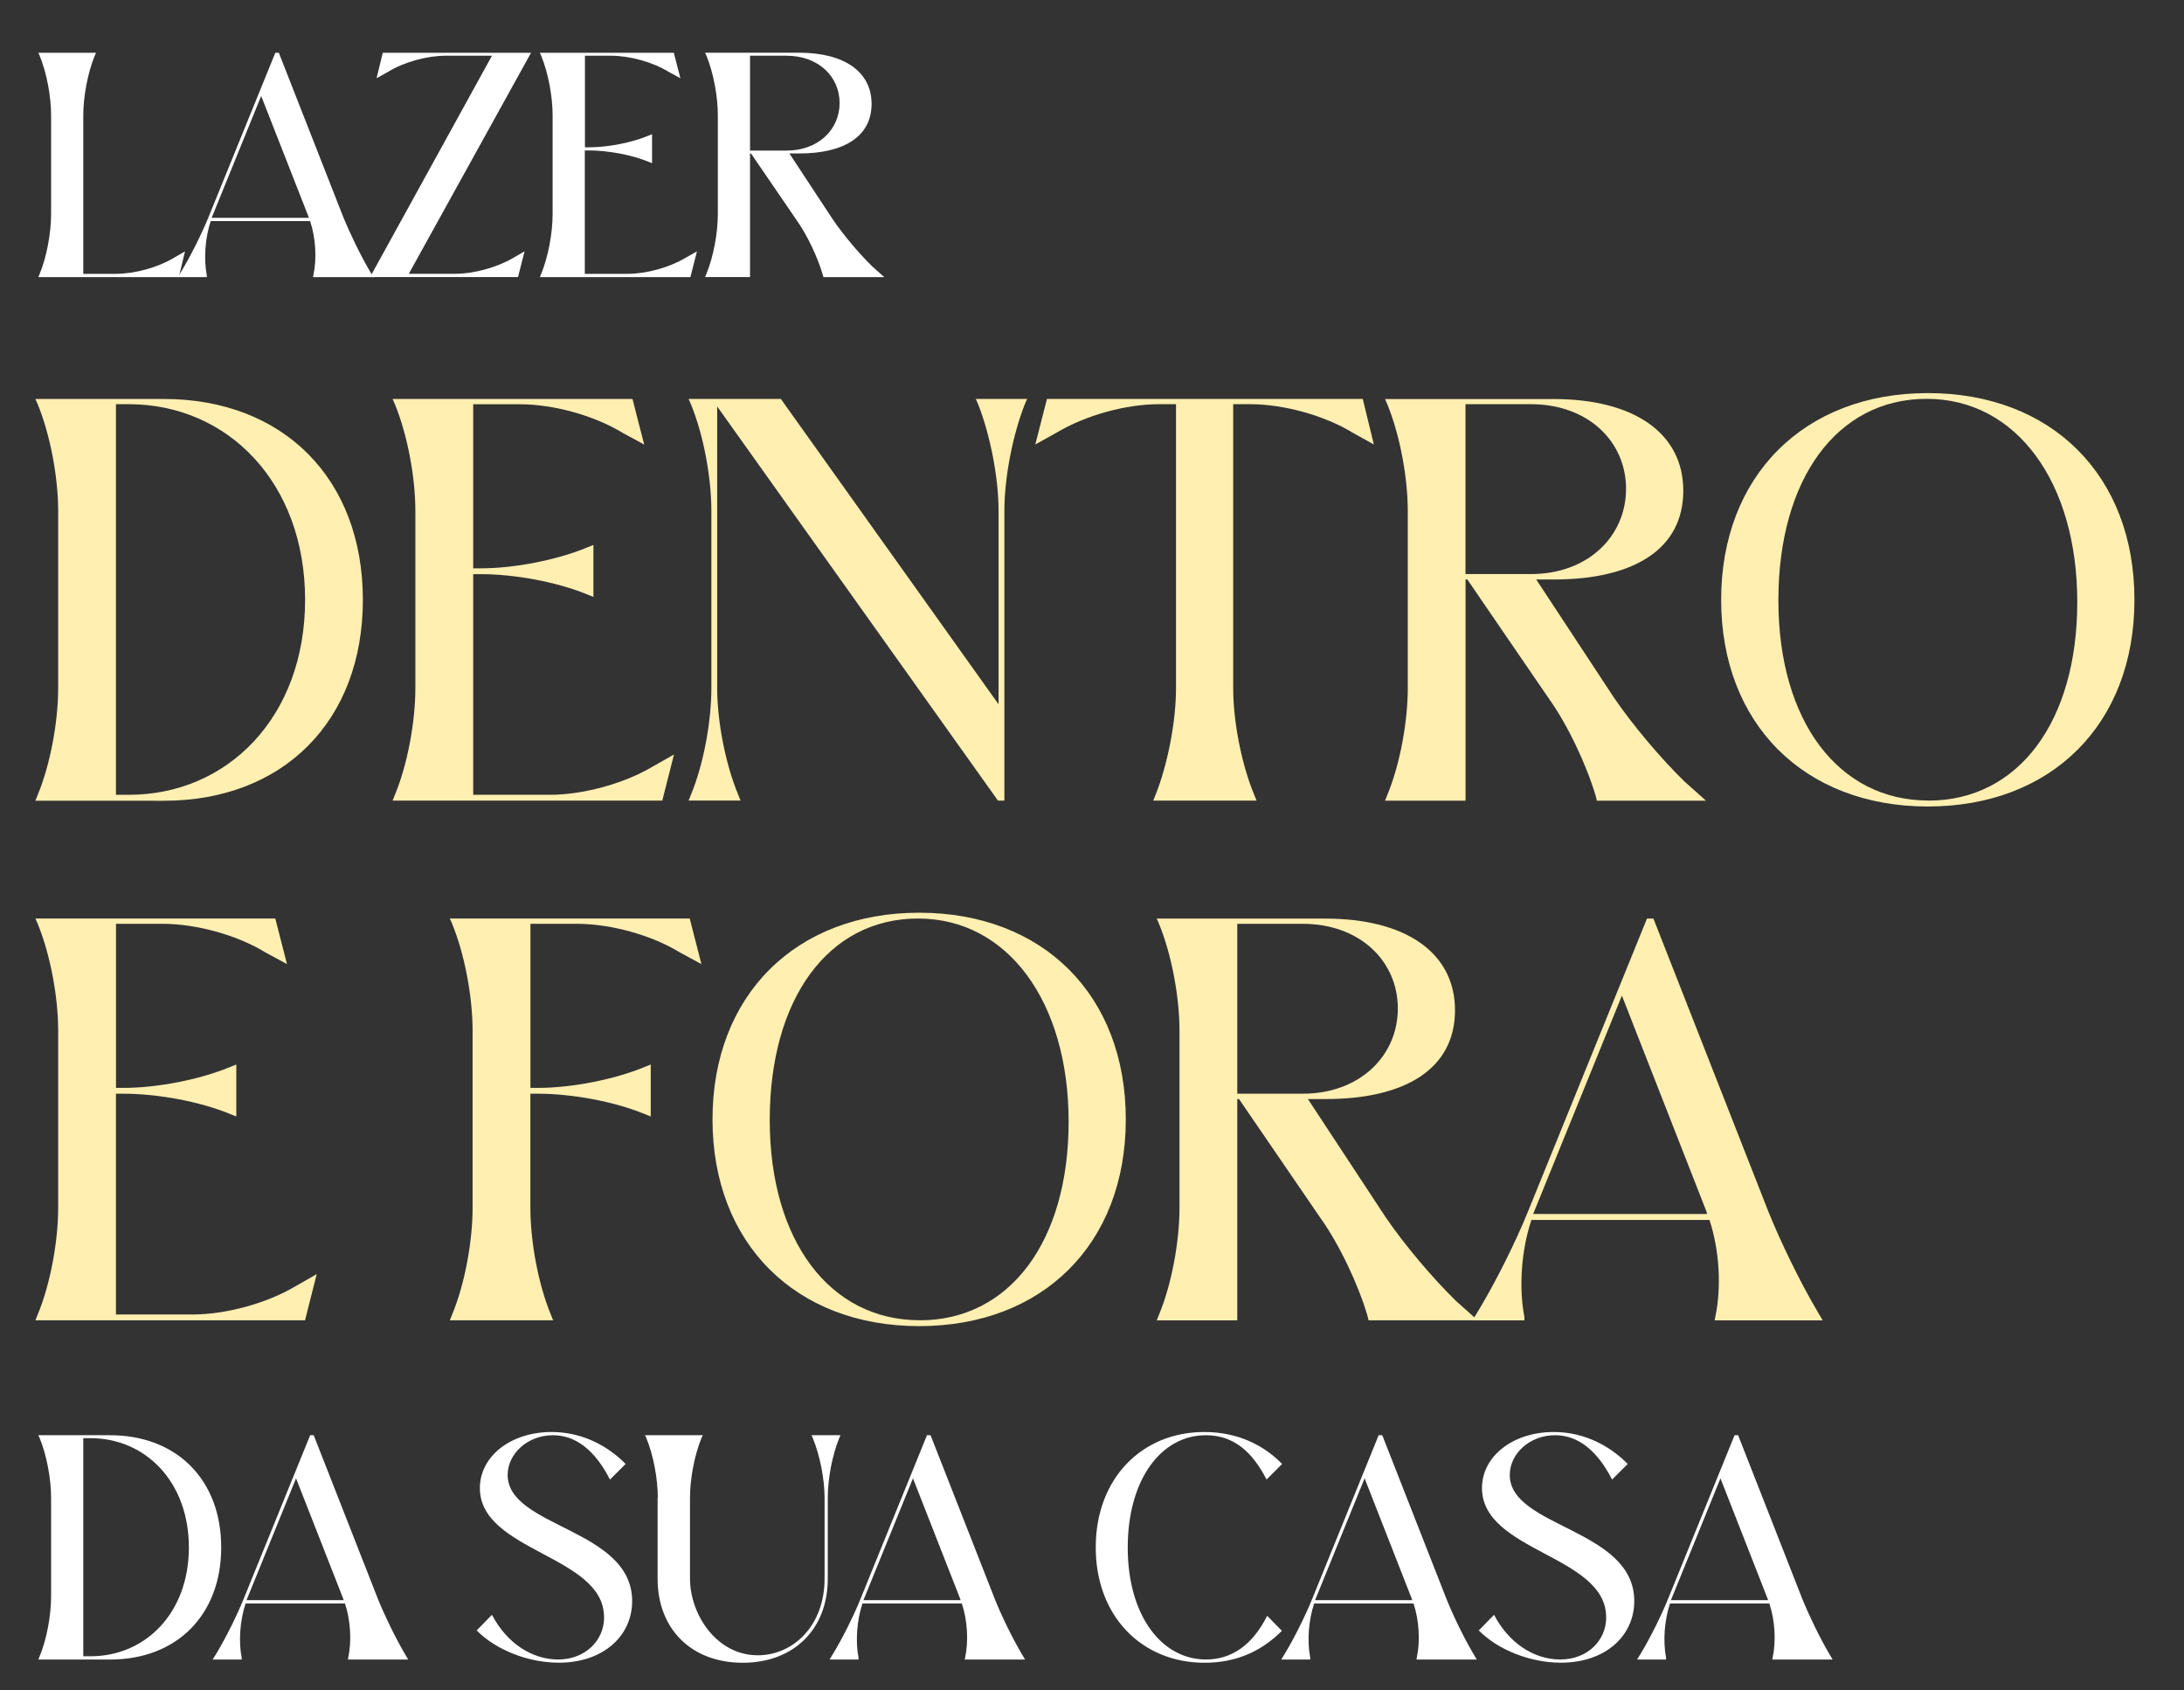
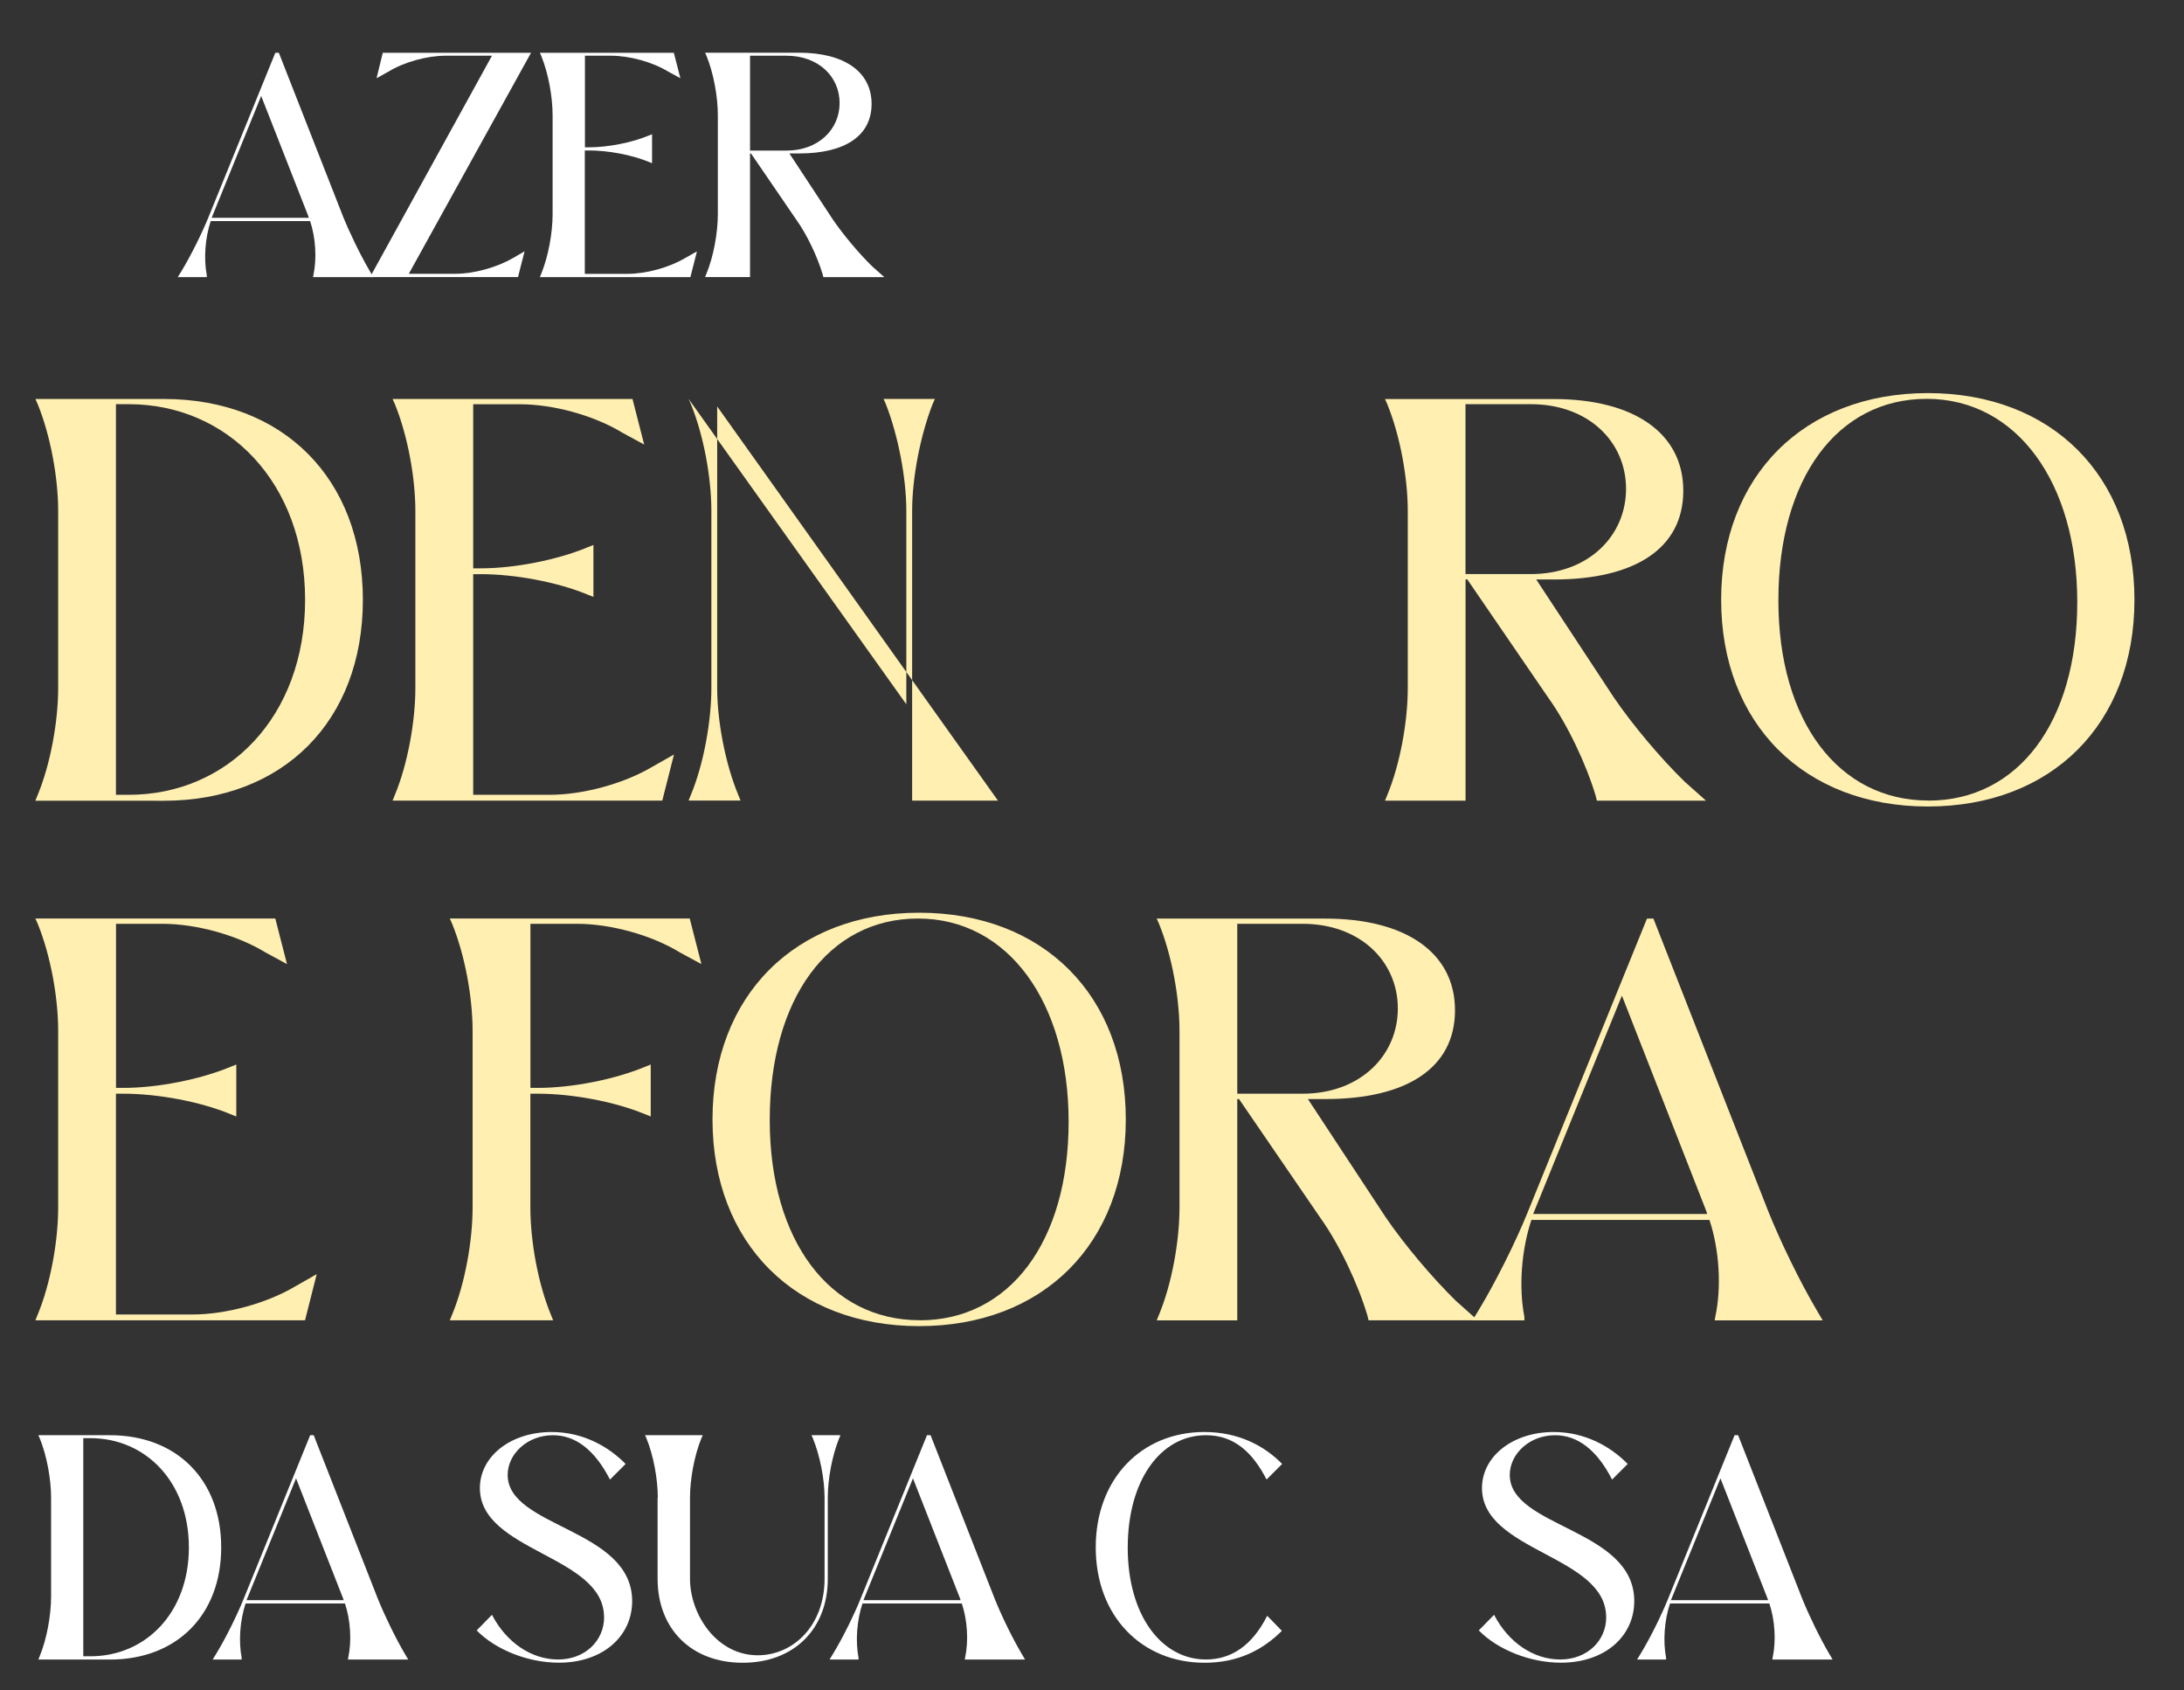
<svg xmlns="http://www.w3.org/2000/svg" version="1.1" viewBox="0 0 327 253">
  <rect x="0" y="0" width="327" height="253" fill="#333333" stroke="none" />
  <defs>
    <style>
      .cls-1 {
        fill: #fff;
      }

      .cls-2 {
        fill: #ffefb1;
      }
    </style>
  </defs>
  <g>
    <g id="Camada_1">
      <g>
-         <path class="cls-1" d="M14.18,8.34c-1.07,2.64-1.71,6.15-1.71,8.93v23.72h4.88c2.78,0,6.2-.93,8.59-2.34l1.76-1.02-.93,3.85H5.74l.2-.49c1.07-2.59,1.71-6.15,1.71-8.93v-14.79c0-2.78-.63-6.29-1.71-8.93l-.2-.44h8.64l-.2.44Z" />
        <path class="cls-1" d="M41.21,7.9h.54l9.61,24.5c1.03,2.54,2.64,5.86,4.05,8.25l.49.83h-9.03l.05-.29c.54-2.49.34-5.61-.49-8.1h-14.88c-.83,2.49-1.07,5.61-.59,8.1v.29h-4.34l.54-.88c1.42-2.34,3.07-5.66,4.1-8.2l9.96-24.5ZM39.11,14.35l-7.42,18.25h14.54s-.05-.15-.05-.2l-7.08-18.05Z" />
        <path class="cls-1" d="M73.66,8.34h-6.93c-2.78,0-6.2.93-8.59,2.39l-1.76.98.93-3.81h22.2l-18.3,33.08h6.98c2.73,0,6.15-.93,8.59-2.34l1.76-1.02-.98,3.85h-22.15l18.25-33.13Z" />
        <path class="cls-1" d="M87.56,22.54v18.45h6.39c2.78,0,6.2-.93,8.59-2.34l1.81-1.02-.98,3.85h-22.54l.2-.49c1.07-2.59,1.71-6.15,1.71-8.93v-14.79c0-2.78-.63-6.29-1.71-8.93l-.2-.44h20.06l.98,3.81-1.8-.98c-2.39-1.46-5.81-2.39-8.59-2.39h-3.9v13.71h.63c2.78,0,6.34-.68,8.93-1.76l.49-.2v4.34l-.49-.2c-2.59-1.07-6.15-1.71-8.93-1.71h-.63Z" />
        <path class="cls-1" d="M118.2,22.98l6.49,9.86c1.56,2.29,3.9,5.08,5.9,7.03l1.81,1.61h-9.12l-.1-.39c-.78-2.64-2.34-5.95-3.95-8.2l-6.78-9.91h-.15v18.49h-6.73l.2-.49c1.07-2.59,1.71-6.15,1.71-8.93v-14.79c0-2.78-.63-6.29-1.71-8.93l-.2-.44h14.1c6.69,0,10.83,2.83,10.83,7.66s-4.05,7.42-10.83,7.42h-1.46ZM112.3,8.34v14.2h5.46c4.78,0,7.95-3.17,7.95-7.12s-3.17-7.08-7.95-7.08h-5.46Z" />
      </g>
      <g>
        <path class="cls-1" d="M5.74,248.41l.2-.49c1.07-2.59,1.71-6.15,1.71-8.93v-14.79c0-2.78-.63-6.29-1.71-8.93l-.2-.44h10.74c9.95,0,16.64,6.64,16.64,16.79s-6.69,16.79-16.64,16.79H5.74ZM12.47,215.27v32.65h1.07c8.25,0,14.74-6.49,14.74-16.3s-6.49-16.35-14.74-16.35h-1.07Z" />
        <path class="cls-1" d="M46.43,214.83h.54l9.61,24.5c1.03,2.54,2.64,5.86,4.05,8.25l.49.83h-9.03l.05-.29c.54-2.49.34-5.61-.49-8.1h-14.88c-.83,2.49-1.07,5.61-.59,8.1v.29h-4.34l.54-.88c1.42-2.34,3.07-5.66,4.1-8.2l9.96-24.5ZM44.33,221.27l-7.42,18.25h14.54s-.05-.15-.05-.19l-7.08-18.06Z" />
        <path class="cls-1" d="M90.44,242.06c0-9.27-18.59-9.76-18.59-19.32,0-4.73,4.59-8.39,10.74-8.39,4.68,0,8.49,2.15,11.08,4.78l-2.34,2.34c-2.25-4.39-5.12-6.64-8.54-6.64-3.81,0-6.78,2.78-6.78,5.95,0,7.91,18.64,8,18.64,18.88,0,5.22-4.34,9.22-10.98,9.22-4.64,0-9.47-1.95-12.3-4.83l2.29-2.34c2.15,4.15,5.91,6.69,9.91,6.69s6.88-2.78,6.88-6.34Z" />
        <path class="cls-1" d="M98.49,224.2c0-2.78-.63-6.29-1.71-8.93l-.2-.44h8.64l-.2.44c-1.07,2.63-1.71,6.15-1.71,8.93v12.1c0,5.32,3.95,11.47,10.15,11.47,5.27,0,10-4.39,10-11.47v-12.1c0-2.78-.68-6.29-1.76-8.93l-.2-.44h4.34l-.19.44c-1.07,2.63-1.71,6.15-1.71,8.93v12.1c0,7.56-5.08,12.59-12.74,12.59s-12.74-5.03-12.74-12.59v-12.1Z" />
        <path class="cls-1" d="M138.79,214.83h.54l9.61,24.5c1.02,2.54,2.63,5.86,4.05,8.25l.49.83h-9.03l.05-.29c.54-2.49.34-5.61-.49-8.1h-14.88c-.83,2.49-1.07,5.61-.59,8.1v.29h-4.34l.54-.88c1.42-2.34,3.07-5.66,4.1-8.2l9.95-24.5ZM136.7,221.27l-7.42,18.25h14.54s-.05-.15-.05-.19l-7.08-18.06Z" />
        <path class="cls-1" d="M189.64,221.47c-2.1-4.1-4.88-6.64-9.08-6.64-6.78,0-11.71,6.73-11.71,16.83s5.03,16.74,11.71,16.74c3.71,0,6.88-2,9.17-6.54l2.2,2.25c-2.88,2.88-6.59,4.78-11.57,4.78-9.37,0-16.3-6.93-16.3-17.27s6.93-17.27,16.25-17.27c5.12,0,8.98,2.05,11.66,4.78l-2.34,2.34Z" />
-         <path class="cls-1" d="M206.42,214.83h.54l9.61,24.5c1.02,2.54,2.63,5.86,4.05,8.25l.49.83h-9.03l.05-.29c.54-2.49.34-5.61-.49-8.1h-14.88c-.83,2.49-1.07,5.61-.59,8.1v.29h-4.34l.54-.88c1.42-2.34,3.07-5.66,4.1-8.2l9.95-24.5ZM204.32,221.27l-7.42,18.25h14.54s-.05-.15-.05-.19l-7.08-18.06Z" />
        <path class="cls-1" d="M240.48,242.06c0-9.27-18.59-9.76-18.59-19.32,0-4.73,4.59-8.39,10.74-8.39,4.68,0,8.49,2.15,11.08,4.78l-2.34,2.34c-2.24-4.39-5.12-6.64-8.54-6.64-3.81,0-6.78,2.78-6.78,5.95,0,7.91,18.64,8,18.64,18.88,0,5.22-4.34,9.22-10.98,9.22-4.64,0-9.47-1.95-12.3-4.83l2.29-2.34c2.15,4.15,5.9,6.69,9.91,6.69s6.88-2.78,6.88-6.34Z" />
        <path class="cls-1" d="M259.7,214.83h.54l9.61,24.5c1.03,2.54,2.64,5.86,4.05,8.25l.49.83h-9.03l.05-.29c.54-2.49.34-5.61-.49-8.1h-14.88c-.83,2.49-1.07,5.61-.59,8.1v.29h-4.34l.54-.88c1.42-2.34,3.07-5.66,4.1-8.2l9.96-24.5ZM257.6,221.27l-7.42,18.25h14.54s-.05-.15-.05-.19l-7.08-18.06Z" />
      </g>
      <g>
        <path class="cls-2" d="M5.3,119.84l.35-.87c1.92-4.63,3.06-11.01,3.06-15.99v-26.48c0-4.98-1.14-11.27-3.06-15.99l-.35-.79h19.23c17.83,0,29.8,11.89,29.8,30.07s-11.97,30.07-29.8,30.07H5.3ZM17.36,60.5v58.47h1.92c14.77,0,26.4-11.62,26.4-29.19s-11.62-29.28-26.4-29.28h-1.92Z" />
        <path class="cls-2" d="M70.85,85.93v33.04h11.45c4.98,0,11.1-1.66,15.38-4.2l3.23-1.83-1.75,6.9h-40.38l.35-.87c1.92-4.63,3.06-11.01,3.06-15.99v-26.48c0-4.98-1.14-11.27-3.06-15.99l-.35-.79h35.92l1.75,6.82-3.23-1.75c-4.28-2.62-10.4-4.28-15.38-4.28h-6.99v24.56h1.14c4.98,0,11.36-1.22,15.99-3.15l.87-.35v7.78l-.87-.35c-4.63-1.92-11.01-3.06-15.99-3.06h-1.14Z" />
-         <path class="cls-2" d="M150.38,119.84h-.96l-42.04-59v42.13c0,4.98,1.22,11.36,3.15,15.99l.35.87h-7.78l.35-.87c1.92-4.63,3.06-11.01,3.06-15.99v-26.48c0-4.98-1.14-11.27-3.06-15.99l-.35-.79h13.81l32.6,45.71v-28.93c0-4.98-1.22-11.27-3.06-15.99l-.35-.79h7.69l-.35.79c-1.84,4.72-3.06,11.01-3.06,15.99v43.35Z" />
-         <path class="cls-2" d="M204.04,59.71l1.66,6.82-3.15-1.75c-4.28-2.62-10.4-4.28-15.38-4.28h-2.53v42.48c0,4.98,1.22,11.36,3.15,15.99l.35.87h-15.47l.35-.87c1.84-4.63,3.06-11.01,3.06-15.99v-42.48h-2.54c-4.98,0-11.01,1.66-15.38,4.28l-3.15,1.75,1.75-6.82h47.29Z" />
+         <path class="cls-2" d="M150.38,119.84h-.96l-42.04-59v42.13c0,4.98,1.22,11.36,3.15,15.99l.35.87h-7.78l.35-.87c1.92-4.63,3.06-11.01,3.06-15.99v-26.48c0-4.98-1.14-11.27-3.06-15.99l-.35-.79l32.6,45.71v-28.93c0-4.98-1.22-11.27-3.06-15.99l-.35-.79h7.69l-.35.79c-1.84,4.72-3.06,11.01-3.06,15.99v43.35Z" />
        <path class="cls-2" d="M230,86.72l11.62,17.66c2.8,4.11,6.99,9.09,10.58,12.59l3.23,2.88h-16.34l-.17-.7c-1.4-4.72-4.2-10.66-7.08-14.68l-12.15-17.74h-.26v33.12h-12.06l.35-.87c1.92-4.63,3.06-11.01,3.06-15.99v-26.48c0-4.98-1.14-11.27-3.06-15.99l-.35-.79h25.26c11.97,0,19.4,5.07,19.4,13.72s-7.25,13.29-19.4,13.29h-2.62ZM219.42,60.5v25.43h9.79c8.57,0,14.25-5.68,14.25-12.76s-5.68-12.67-14.25-12.67h-9.79Z" />
        <path class="cls-2" d="M288.64,58.84c18.53,0,30.94,12.32,30.94,30.94s-12.41,30.94-30.94,30.94-30.94-12.41-30.94-30.94,12.41-30.94,30.94-30.94ZM288.73,119.84c13.46,0,22.29-11.8,22.29-29.72s-9.09-30.42-22.55-30.42-22.2,12.06-22.2,30.15,9,29.98,22.46,29.98Z" />
      </g>
      <g>
        <path class="cls-2" d="M17.36,163.72v33.04h11.45c4.98,0,11.1-1.66,15.38-4.2l3.23-1.84-1.75,6.91H5.3l.35-.87c1.92-4.63,3.06-11.01,3.06-16v-26.48c0-4.98-1.14-11.28-3.06-16l-.35-.79h35.92l1.75,6.82-3.23-1.75c-4.28-2.62-10.4-4.28-15.38-4.28h-6.99v24.56h1.14c4.98,0,11.36-1.22,16-3.15l.87-.35v7.78l-.87-.35c-4.63-1.92-11.01-3.06-16-3.06h-1.14Z" />
        <path class="cls-2" d="M79.41,163.72v17.04c0,4.98,1.14,11.36,3.06,16l.35.87h-15.47l.35-.87c1.92-4.63,3.06-11.01,3.06-16v-26.48c0-4.98-1.14-11.28-3.06-16l-.35-.79h35.92l1.75,6.82-3.23-1.75c-4.28-2.62-10.4-4.28-15.38-4.28h-6.99v24.56h1.14c4.98,0,11.36-1.22,16-3.15l.87-.35v7.78l-.87-.35c-4.63-1.92-11.01-3.06-16-3.06h-1.14Z" />
        <path class="cls-2" d="M137.62,136.62c18.53,0,30.94,12.32,30.94,30.94s-12.41,30.94-30.94,30.94-30.94-12.41-30.94-30.94,12.41-30.94,30.94-30.94ZM137.71,197.63c13.46,0,22.29-11.8,22.29-29.72s-9.09-30.42-22.55-30.42-22.2,12.06-22.2,30.15,9,29.98,22.46,29.98Z" />
        <path class="cls-2" d="M195.82,164.5l11.62,17.66c2.8,4.11,6.99,9.09,10.58,12.59l3.23,2.88h-16.34l-.17-.7c-1.4-4.72-4.2-10.66-7.08-14.68l-12.15-17.74h-.26v33.13h-12.06l.35-.87c1.92-4.63,3.06-11.01,3.06-16v-26.48c0-4.98-1.14-11.28-3.06-16l-.35-.79h25.26c11.97,0,19.4,5.07,19.4,13.72s-7.25,13.29-19.4,13.29h-2.62ZM185.25,138.28v25.43h9.79c8.57,0,14.25-5.68,14.25-12.76s-5.68-12.67-14.25-12.67h-9.79Z" />
        <path class="cls-2" d="M246.6,137.5h.96l17.22,43.88c1.83,4.54,4.72,10.49,7.25,14.77l.87,1.49h-16.17l.09-.52c.96-4.46.61-10.05-.87-14.51h-26.66c-1.49,4.46-1.92,10.05-1.05,14.51v.52h-7.78l.96-1.57c2.53-4.2,5.51-10.14,7.34-14.68l17.83-43.88ZM242.84,149.03l-13.29,32.69h26.05c0-.09-.09-.26-.09-.35l-12.67-32.34Z" />
      </g>
    </g>
  </g>
</svg>